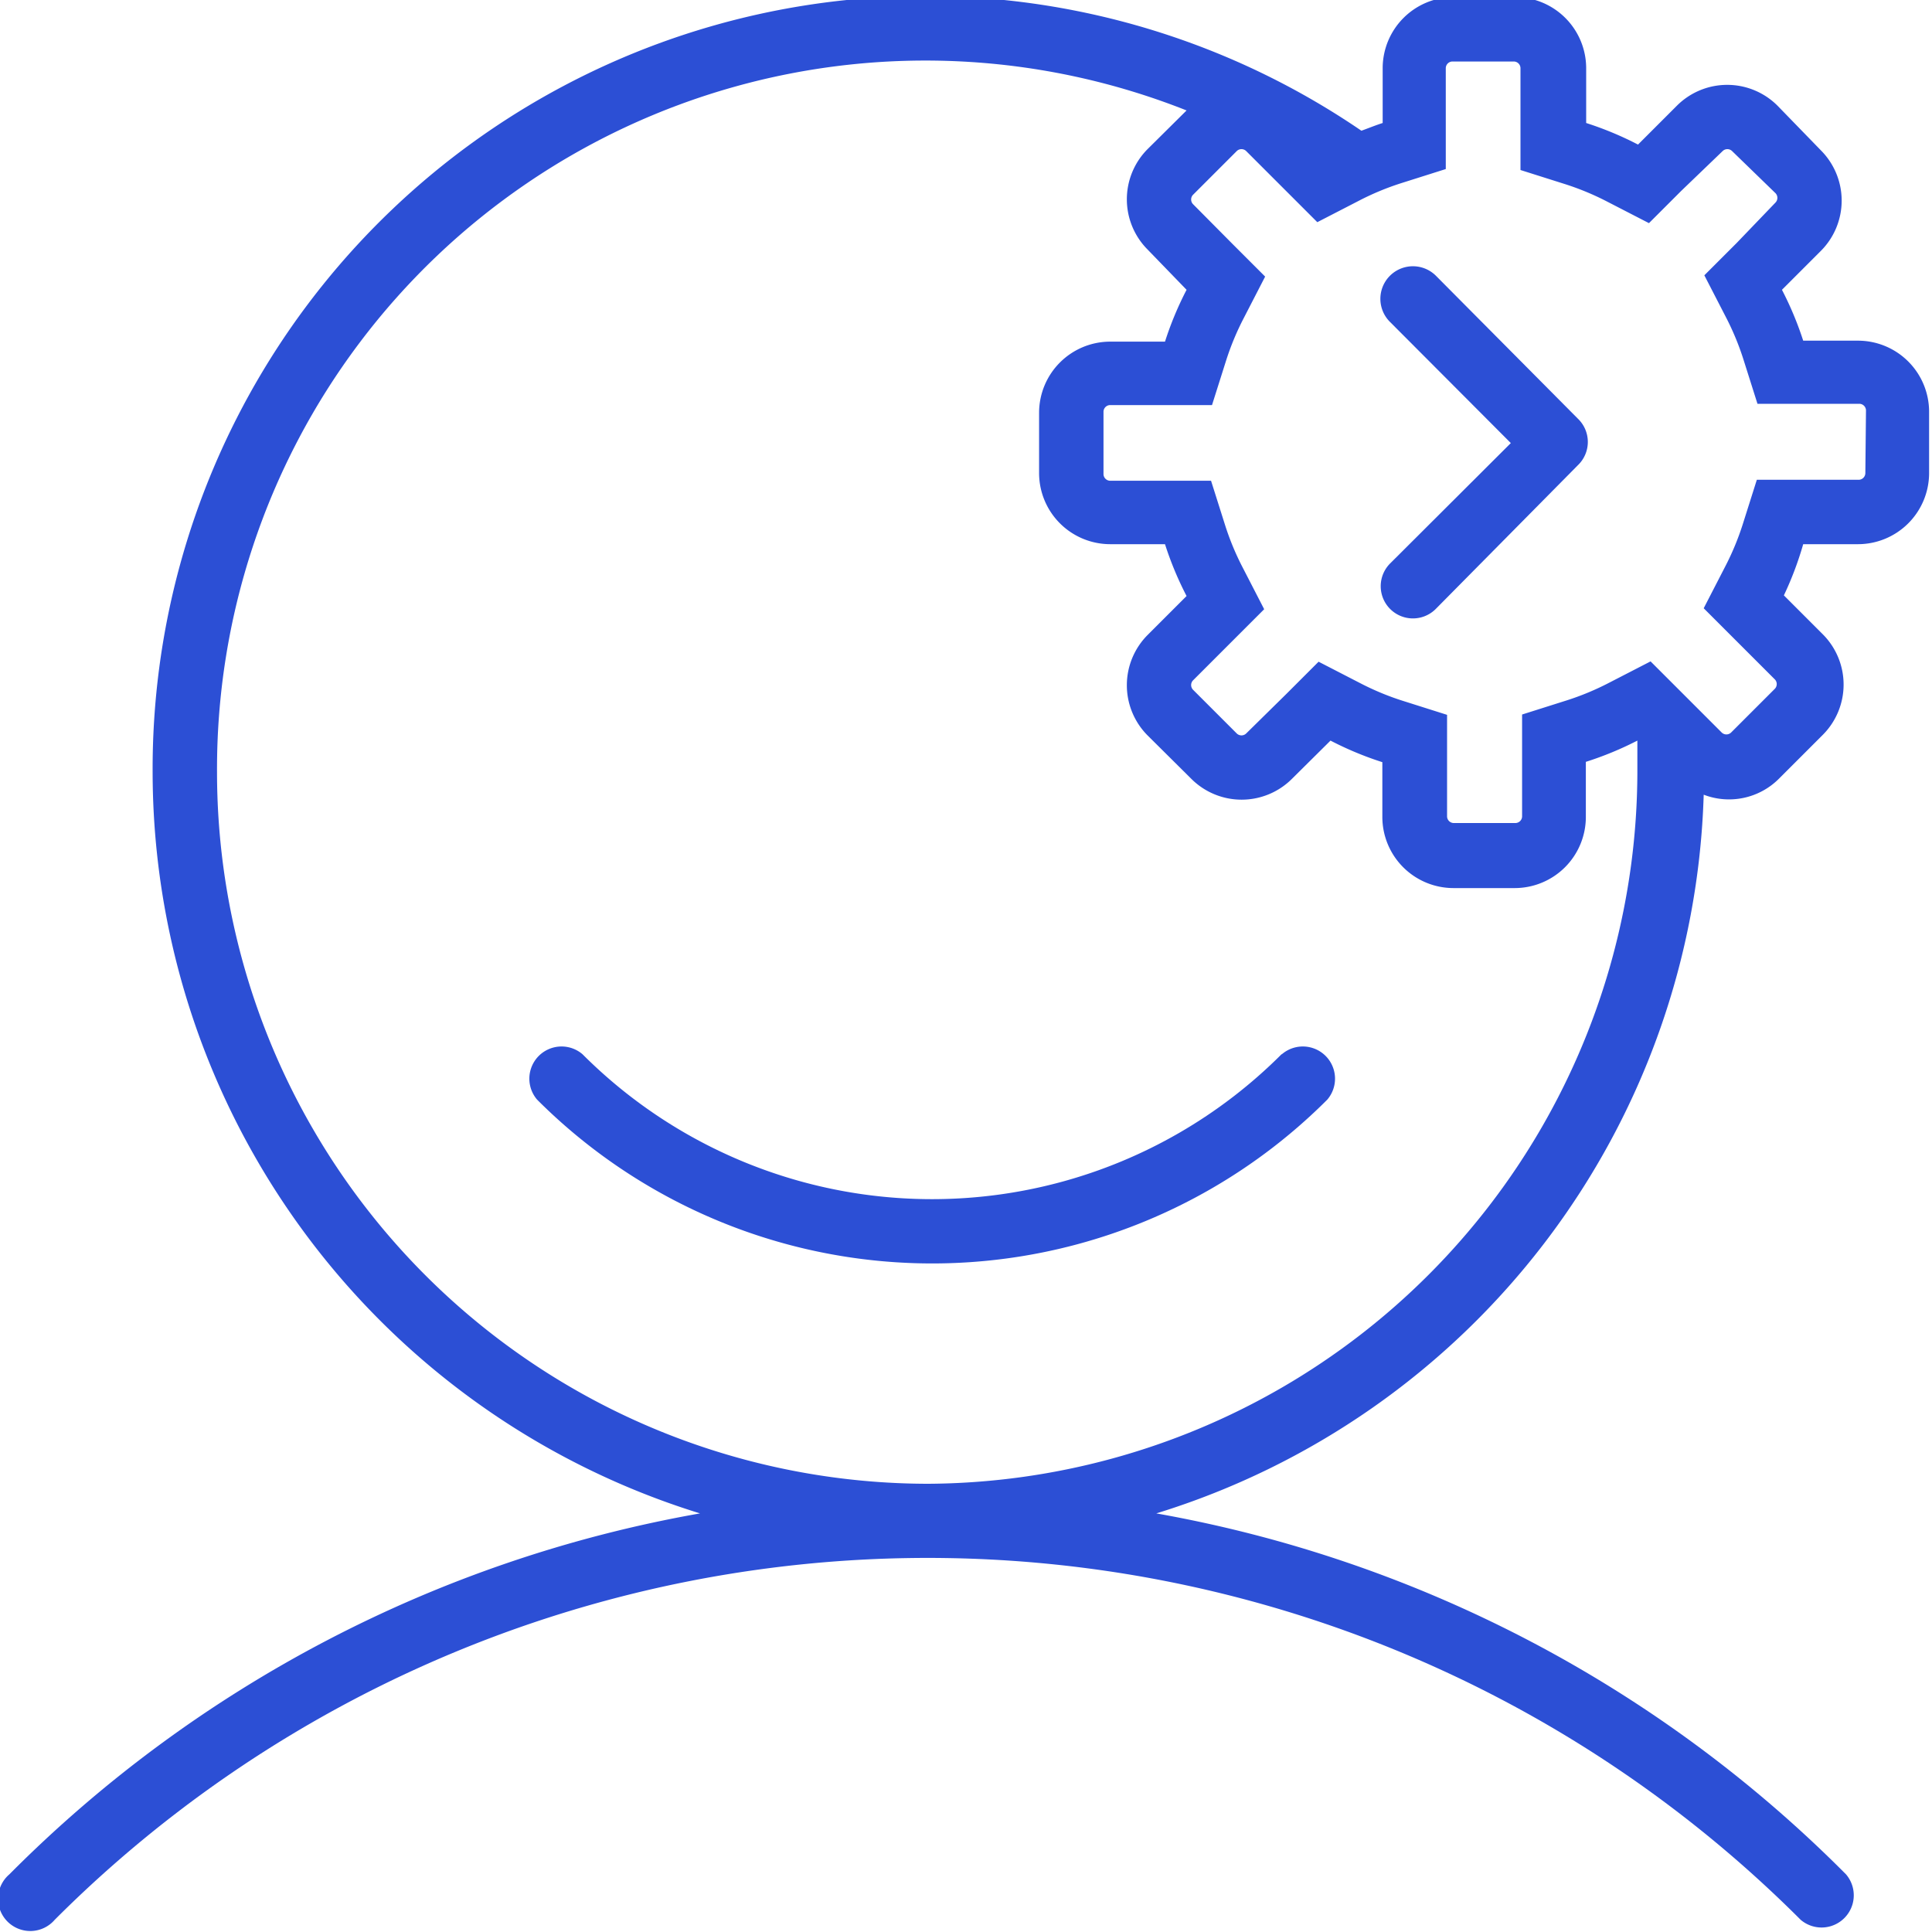
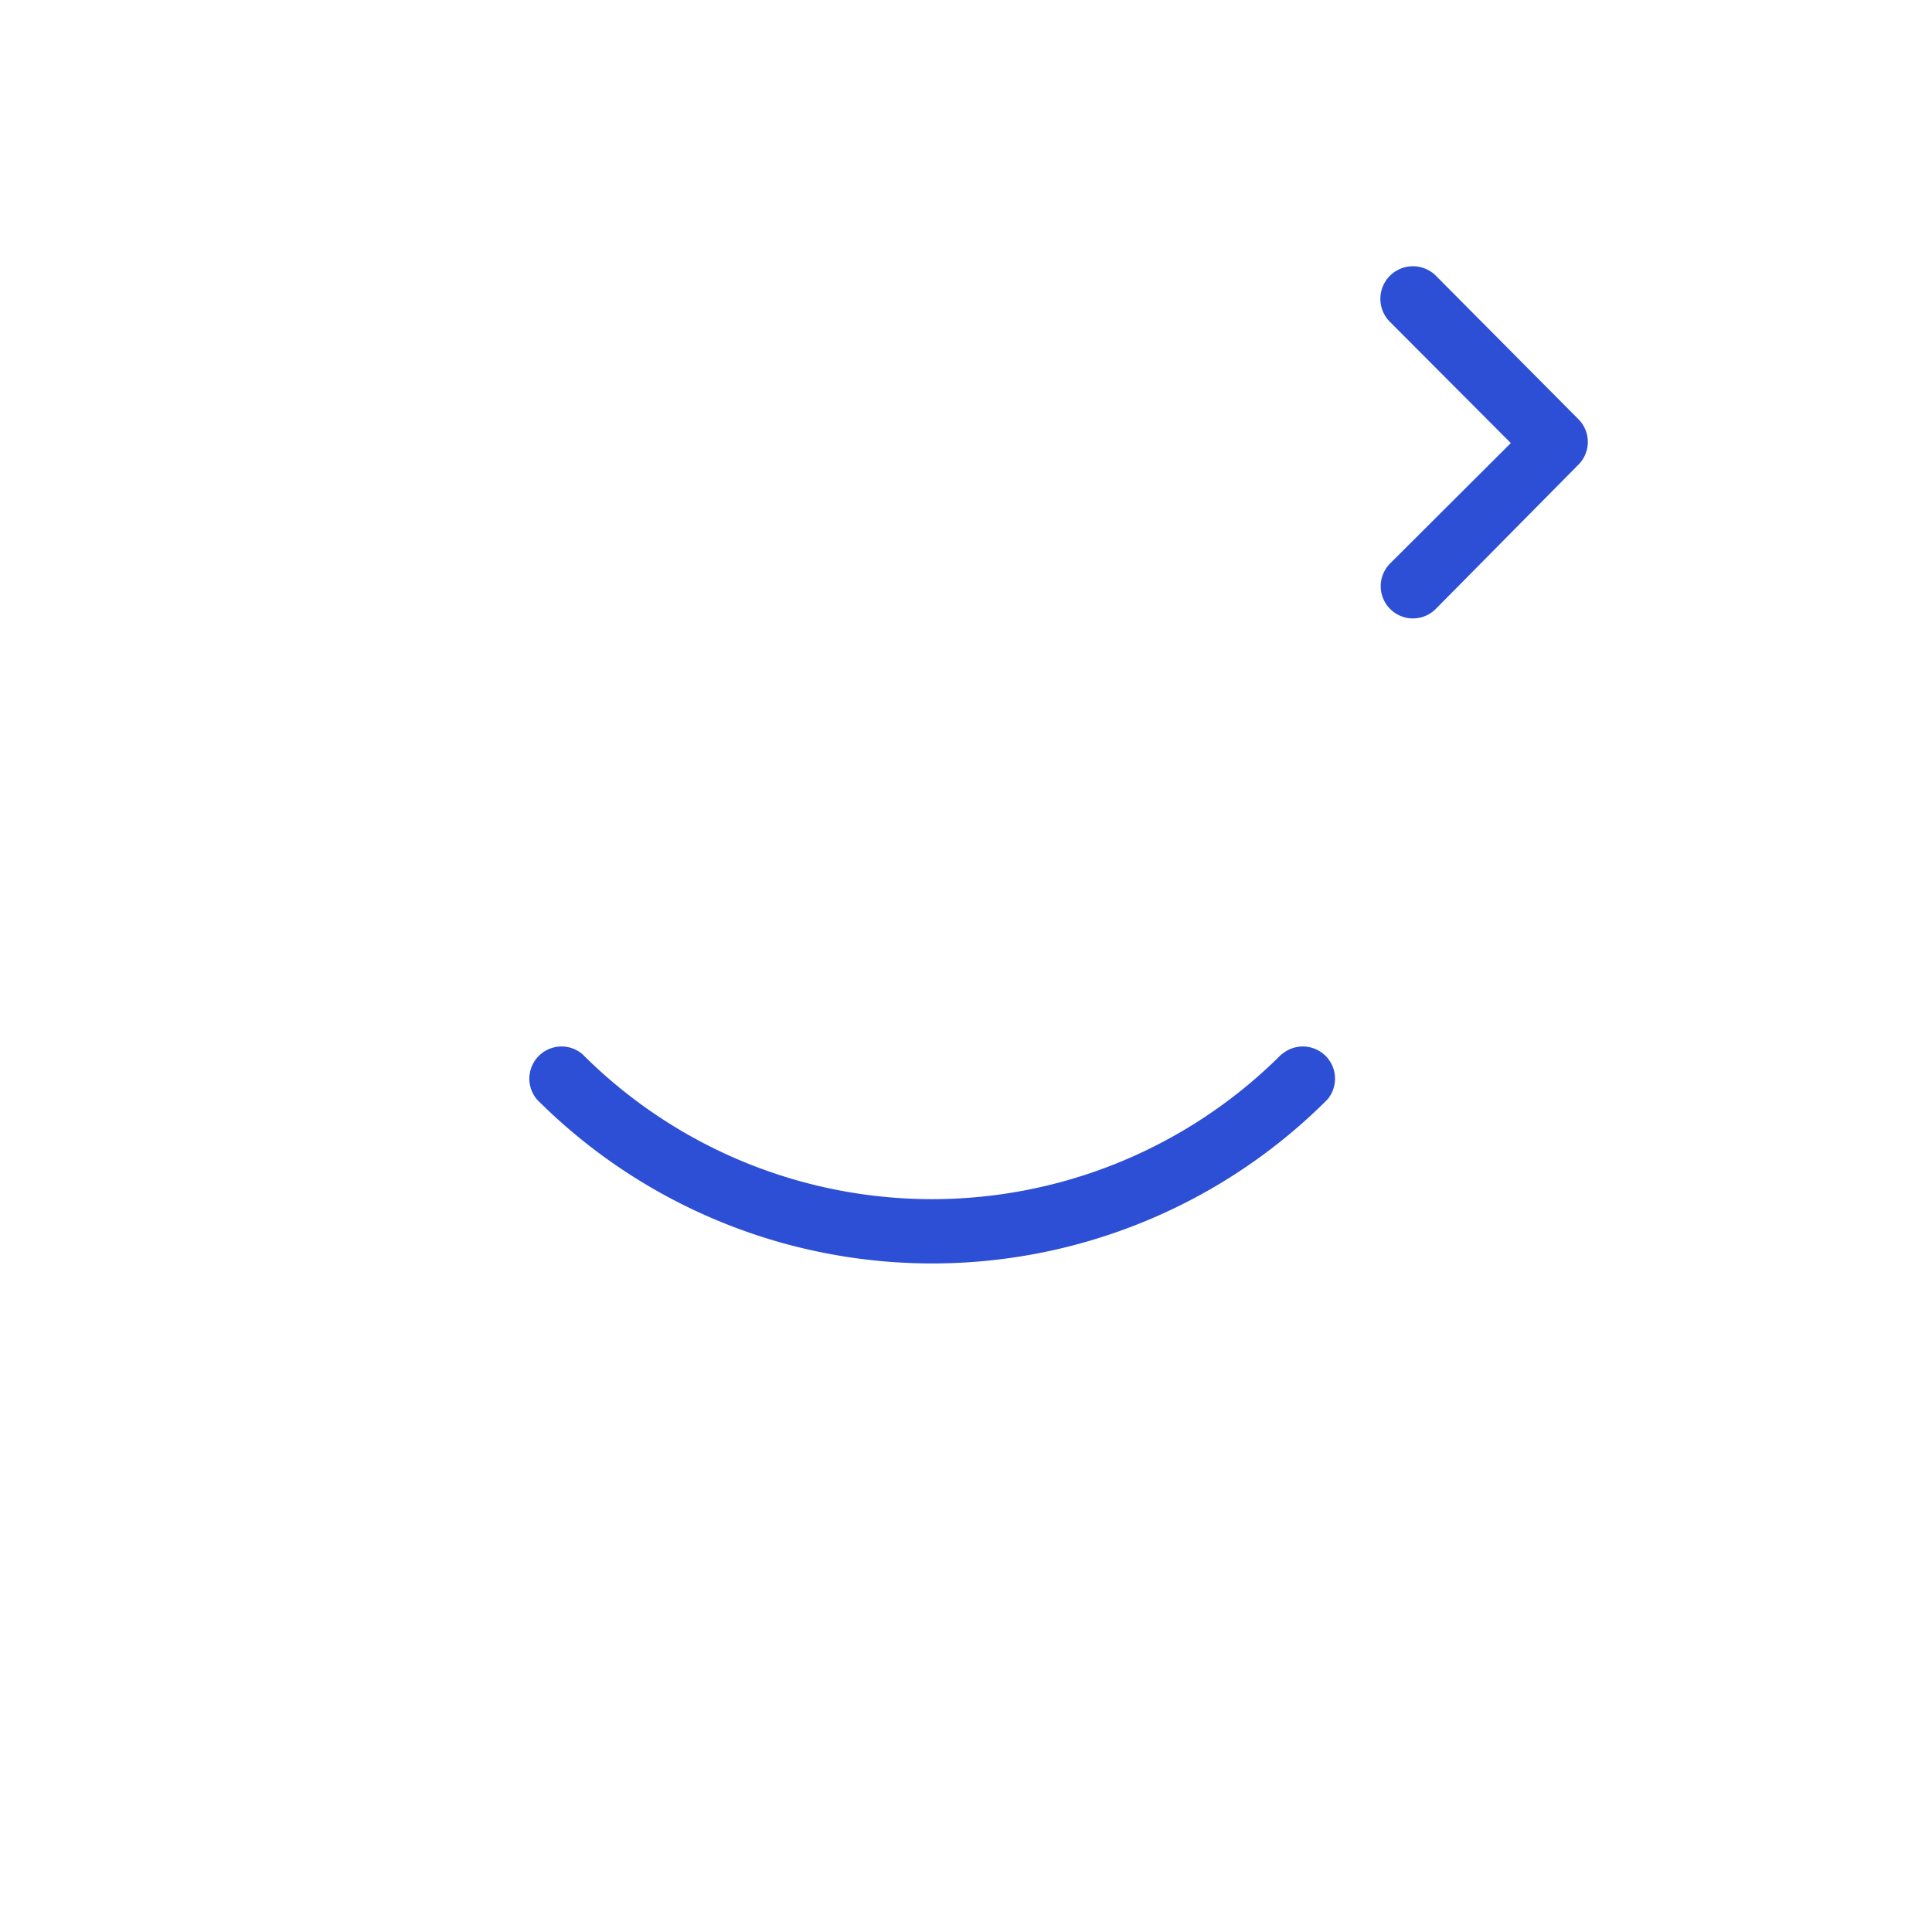
<svg xmlns="http://www.w3.org/2000/svg" id="Laag_1" data-name="Laag 1" viewBox="0 0 60 60">
  <defs>
    <style>.cls-1{fill:#2c4fd5;}</style>
  </defs>
  <title>hulp-bij-installatie</title>
  <path class="cls-1" d="M39.8,32.74a15.34,15.34,0,0,1-21.71,0,1,1,0,0,0-1.41,1.41,17.34,17.34,0,0,0,24.54,0,1,1,0,0,0-1.41-1.41Z" />
-   <path class="cls-1" d="M57.73,10.58H56A10.33,10.33,0,0,0,55.34,9l1.21-1.21a2.21,2.21,0,0,0,0-3.12L55.2,3.28a2.21,2.21,0,0,0-3.12,0L50.87,4.49a10.33,10.33,0,0,0-1.61-.67V2.11a2.21,2.21,0,0,0-2.2-2.2H45.14a2.21,2.21,0,0,0-2.2,2.2V3.82c-.22.07-.44.16-.66.24A24,24,0,0,0,4.74,24V24h0a24.12,24.12,0,0,0,17,23A40.06,40.06,0,0,0,.29,58.21a1,1,0,1,0,1.41,1.41,38.32,38.32,0,0,1,54.22,0,1,1,0,0,0,1.41-1.41A40.06,40.06,0,0,0,35.91,47a24.11,24.11,0,0,0,17-22.32,2.19,2.19,0,0,0,2.34-.5l1.36-1.36a2.21,2.21,0,0,0,0-3.12l-1.21-1.21A10.33,10.33,0,0,0,56,16.9h1.71a2.21,2.21,0,0,0,2.2-2.2V12.78A2.21,2.21,0,0,0,57.73,10.58ZM28.82,46.08A22.1,22.1,0,0,1,6.74,24v0A22,22,0,0,1,36.85,3.43L35.64,4.63a2.21,2.21,0,0,0,0,3.12L36.85,9a10.33,10.33,0,0,0-.67,1.61H34.47a2.21,2.21,0,0,0-2.2,2.2V14.7a2.21,2.21,0,0,0,2.2,2.2h1.71a10.33,10.33,0,0,0,.67,1.61l-1.21,1.21a2.21,2.21,0,0,0,0,3.12L37,24.19a2.21,2.21,0,0,0,3.12,0L41.32,23a10.33,10.33,0,0,0,1.61.67v1.71a2.21,2.21,0,0,0,2.2,2.2h1.92a2.21,2.21,0,0,0,2.2-2.2V23.66A10.32,10.32,0,0,0,50.85,23c0,.33,0,.65,0,1h0A22.15,22.15,0,0,1,28.82,46.08ZM57.93,14.7a.21.21,0,0,1-.2.2H54.56l-.44,1.39a8.38,8.38,0,0,1-.54,1.3l-.67,1.3,1,1,1.21,1.21a.21.21,0,0,1,0,.29l-1.36,1.36a.21.21,0,0,1-.29,0l-1.21-1.21-1-1-1.3.67a8.37,8.37,0,0,1-1.3.54l-1.39.44v3.17a.21.21,0,0,1-.2.2H45.14a.21.21,0,0,1-.2-.2V22.2l-1.39-.44a8.38,8.38,0,0,1-1.3-.54l-1.3-.67-1,1L38.7,22.78a.21.21,0,0,1-.29,0l-1.36-1.36a.21.21,0,0,1,0-.29l1.21-1.21,1-1-.67-1.3a8.38,8.38,0,0,1-.54-1.3l-.44-1.39H34.47a.21.21,0,0,1-.2-.2V12.78a.21.21,0,0,1,.2-.2h3.17l.44-1.39a8.37,8.37,0,0,1,.54-1.3l.67-1.3-1-1L37.05,6.34a.21.21,0,0,1,0-.29l1.36-1.36a.21.21,0,0,1,.29,0L39.91,5.9l1,1,1.3-.67a8.38,8.38,0,0,1,1.3-.54l1.39-.44V2.11a.21.21,0,0,1,.2-.2h1.92a.21.21,0,0,1,.2.2V5.28l1.39.44a8.37,8.37,0,0,1,1.3.54l1.3.67,1-1L53.5,4.69a.21.21,0,0,1,.29,0L55.14,6a.21.21,0,0,1,0,.29L53.93,7.55l-1,1,.67,1.3a8.38,8.38,0,0,1,.54,1.3l.44,1.39h3.17a.21.21,0,0,1,.2.2Z" />
  <path class="cls-1" d="M44.59,8.56A1,1,0,0,0,43.17,10l3.75,3.76L43.17,17.5a1,1,0,0,0,1.42,1.41L49,14.45A1,1,0,0,0,49,13Z" />
</svg>